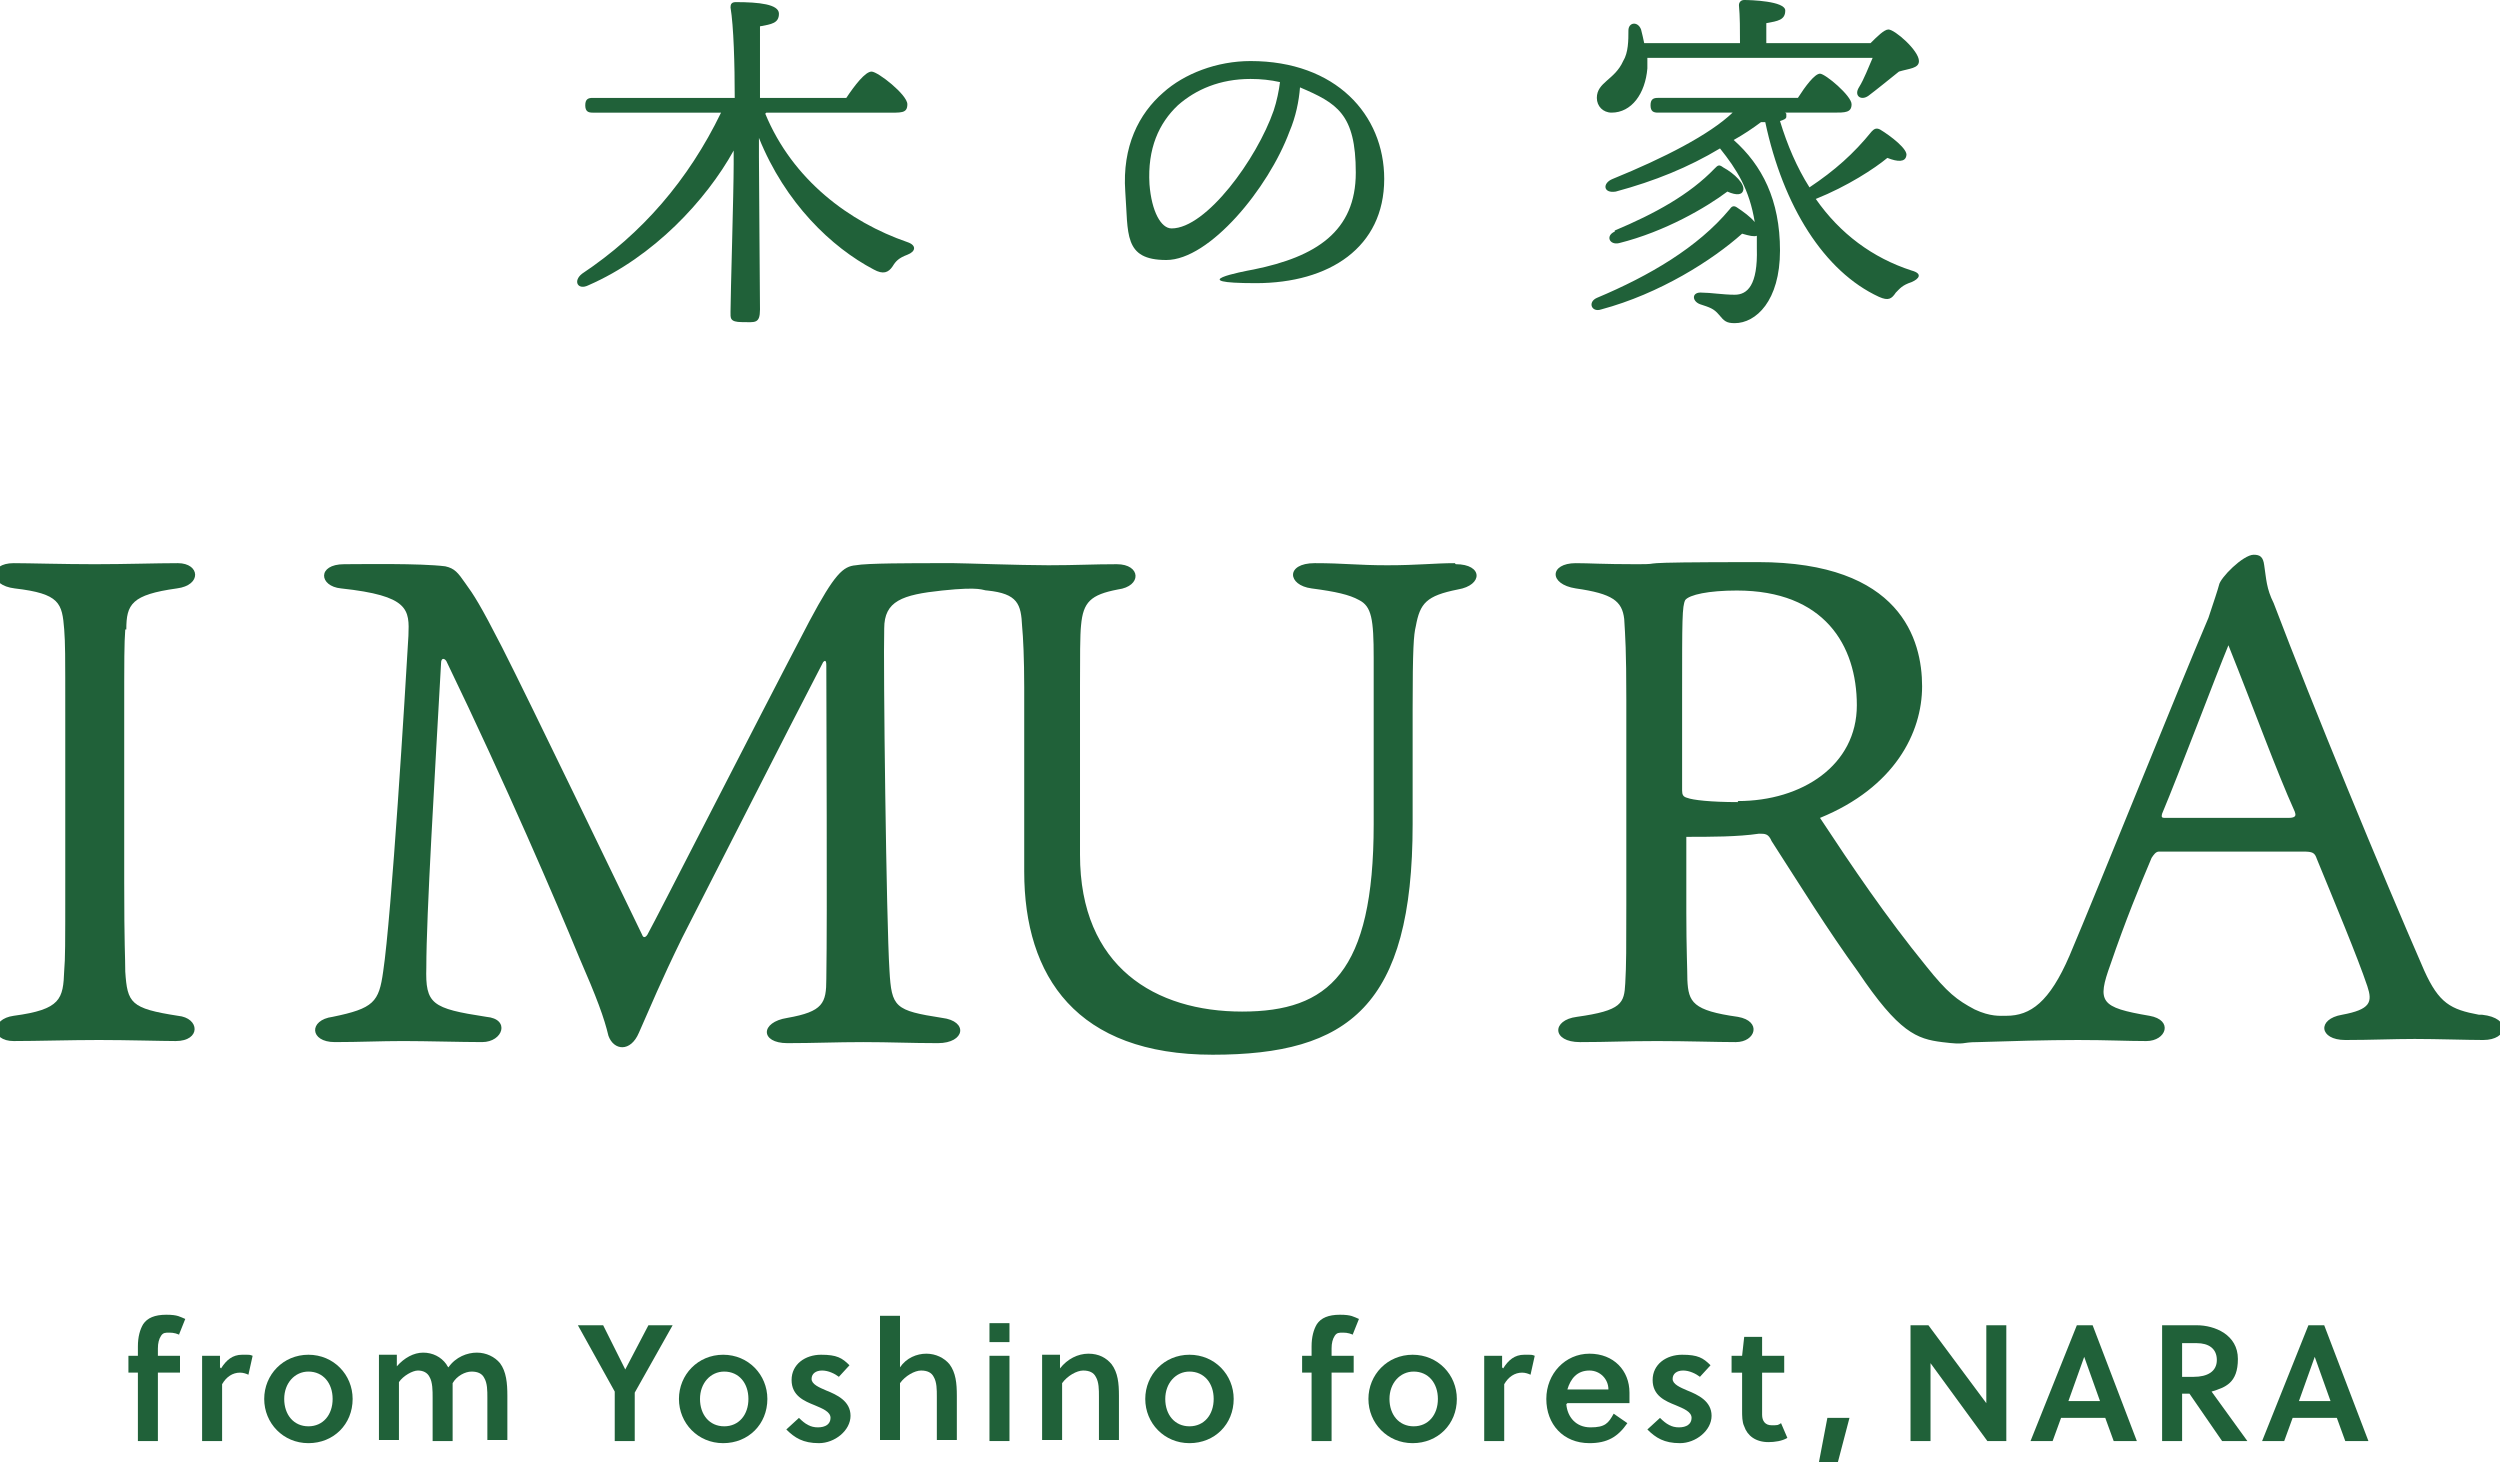
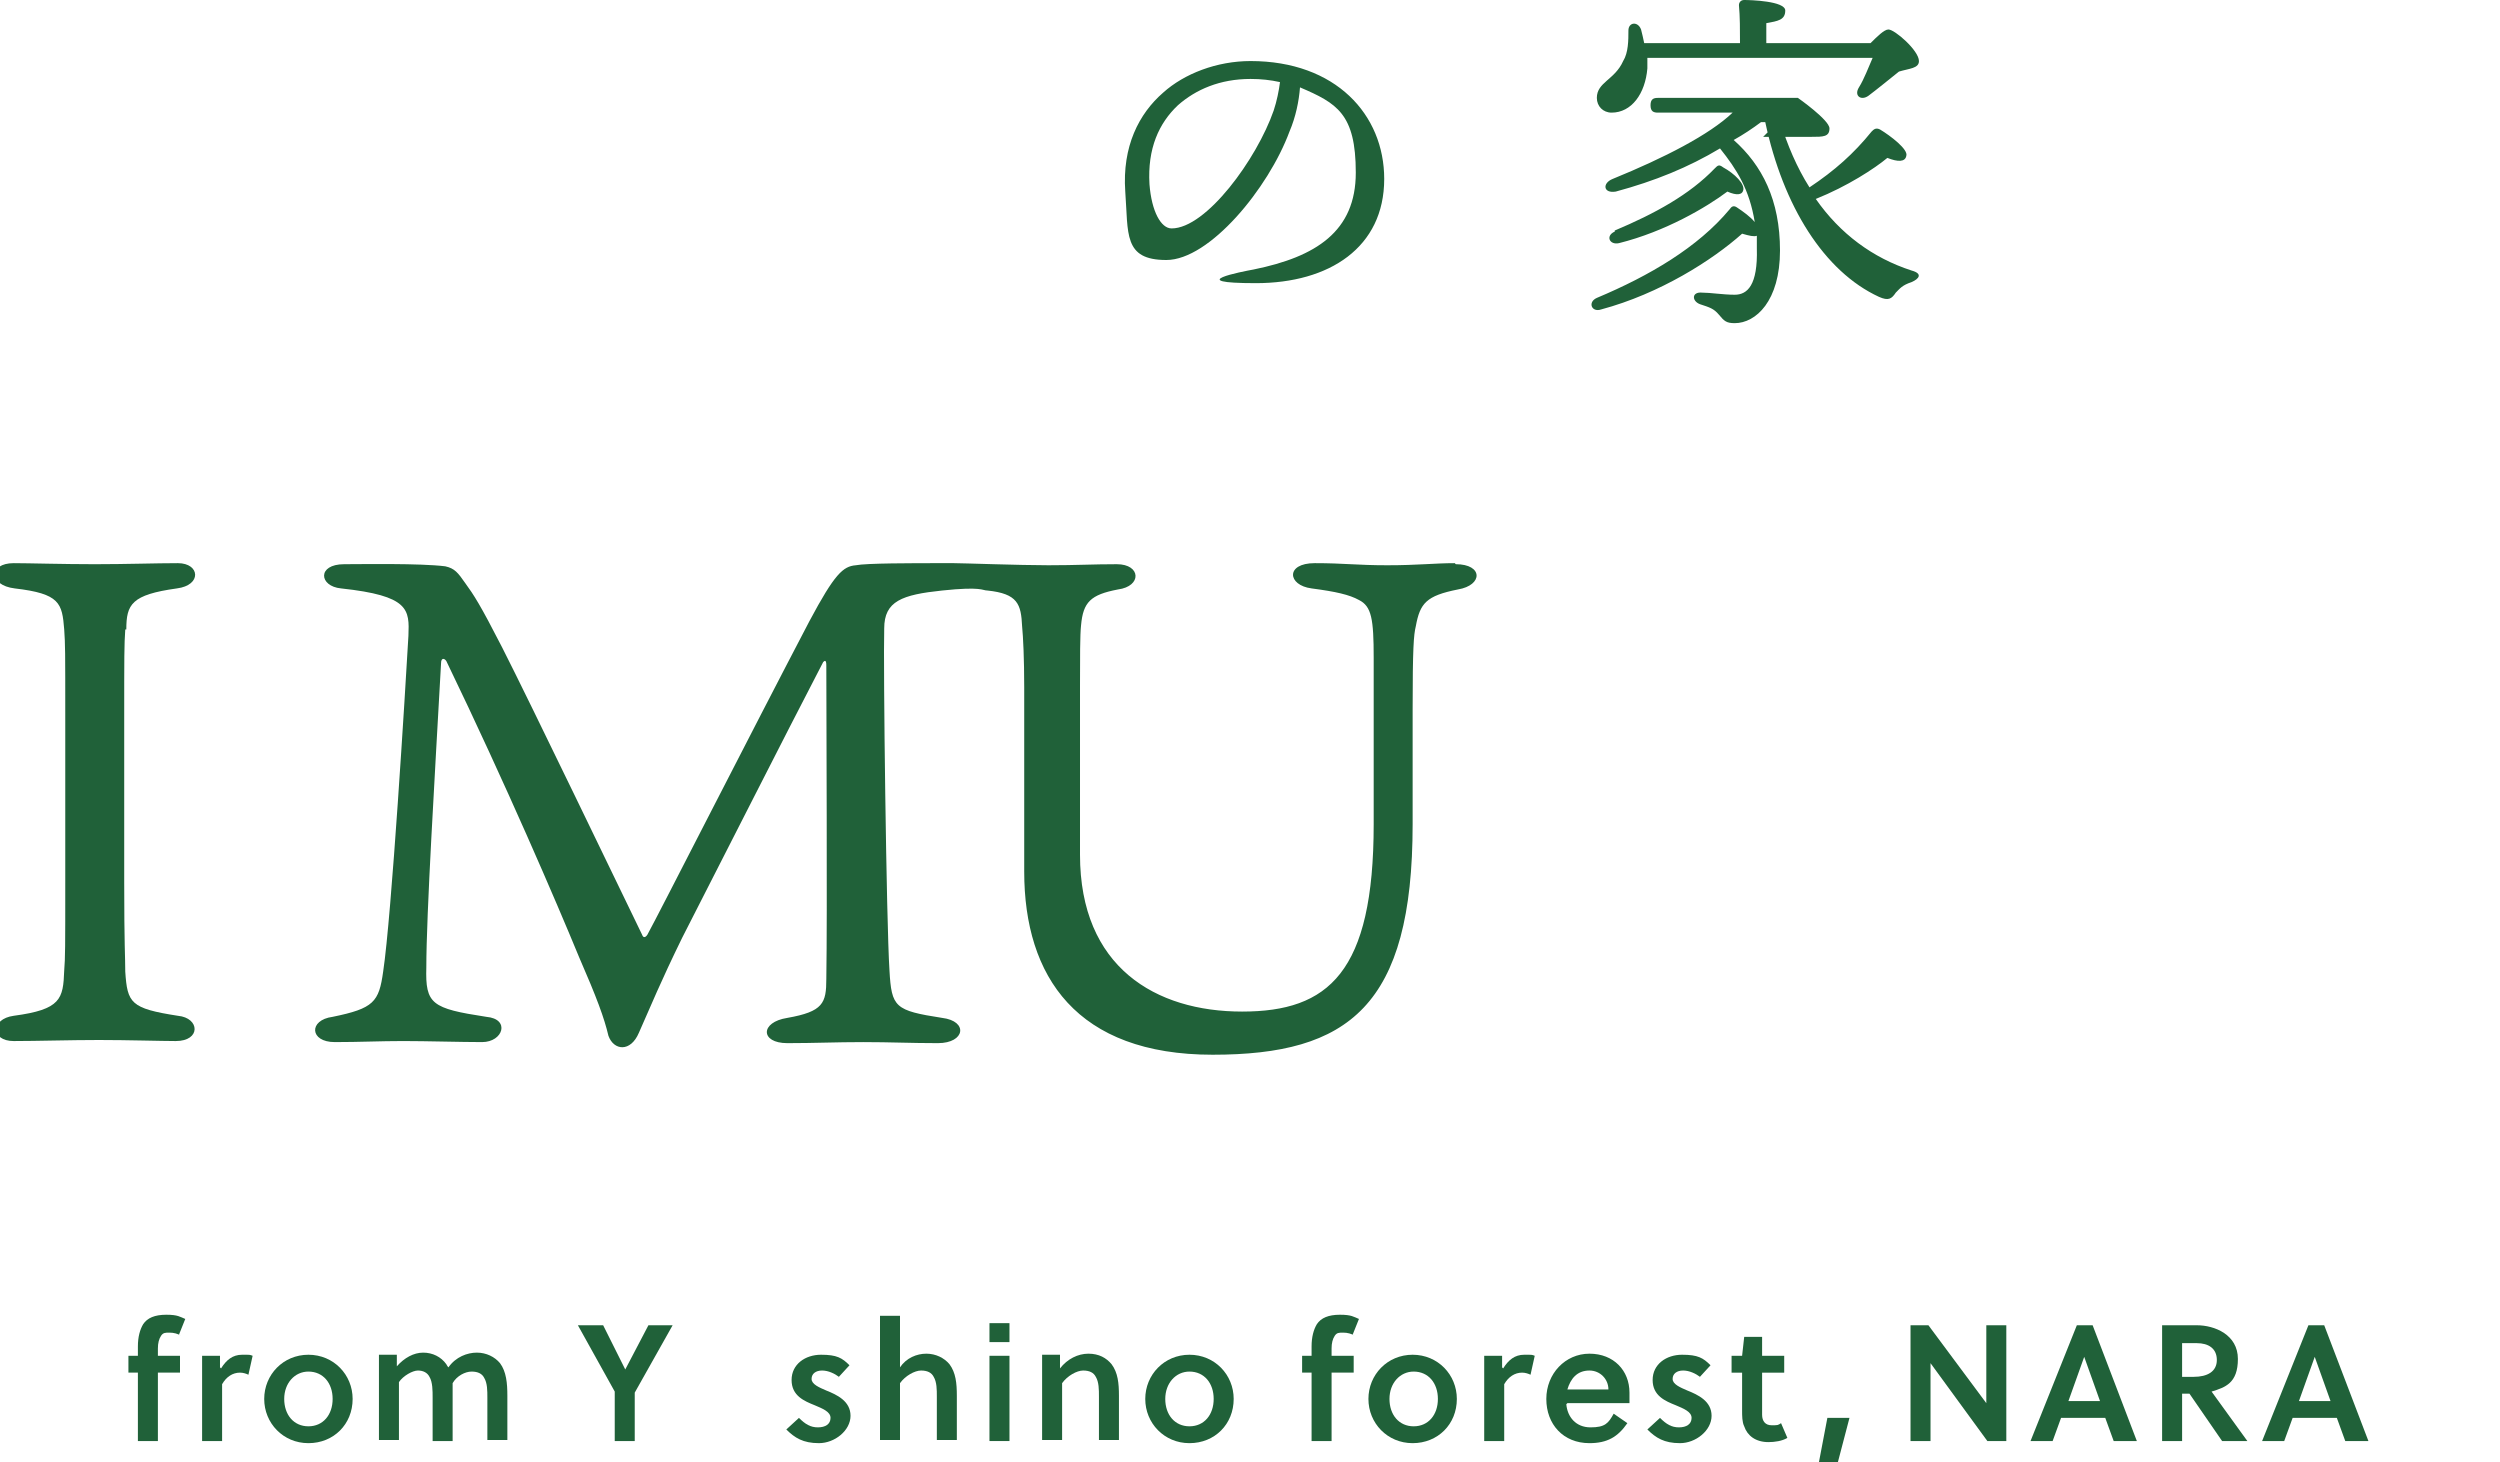
<svg xmlns="http://www.w3.org/2000/svg" id="_レイヤー_1" data-name="レイヤー 1" version="1.1" viewBox="0 0 237.5 138.9">
  <defs>
    <style>
      .cls-1 {
        fill: #206139;
        stroke-width: 0px;
      }
    </style>
  </defs>
  <g>
    <g>
-       <path class="cls-1" d="M72.7,10.8c2.6,6.3,8,10.3,13.5,12.2.9.3.8.9,0,1.2-.8.3-1.1.6-1.4,1.1-.4.6-.9.8-1.8.3-4-2.1-8.4-6.3-10.9-12.5v1.8c0,2.5.1,13.1.1,14.5s-.5,1.2-1.7,1.2-1.1-.4-1.1-1c0-1.5.3-11.3.3-14v-1.3c-2.6,4.7-7.6,10.1-13.8,12.8-1,.5-1.5-.4-.6-1.1,5.7-3.8,10.1-8.9,13.2-15.3h-12.2c-.4,0-.7-.1-.7-.7s.3-.7.7-.7h13.5c0-3.2-.1-6.8-.4-8.6,0-.3.1-.5.5-.5,2.2,0,4.1.2,4.1,1.1s-.7,1-1.8,1.2c0,1.2,0,4.1,0,6.8h8.2c.8-1.2,1.8-2.5,2.4-2.5s3.4,2.2,3.4,3.1-.6.8-2.1.8h-11.3Z" />
      <path class="cls-1" d="M131.5,17c0,6.5-5.2,9.9-12.2,9.9s-1.3-1.1-.2-1.3c5.9-1.2,9.7-3.6,9.7-9.2s-1.8-6.6-5.3-8.1c-.1,1.3-.4,2.8-1,4.2-2,5.4-7.6,12.2-11.7,12.2s-3.6-2.5-3.9-6.5c-.3-4.3,1.3-7.4,3.6-9.4,2-1.8,5.1-3,8.3-3,8.1,0,12.7,5.1,12.7,11.2ZM121.6,7.8c-.9-.2-1.8-.3-2.8-.3-2.9,0-5.2,1-6.9,2.5-1.8,1.7-2.9,4.1-2.7,7.5.2,2.6,1.1,4.2,2.1,4.2,3.3,0,8.1-6.6,9.7-11.2.3-.9.5-1.9.6-2.7Z" />
-       <path class="cls-1" d="M169.7,10.8c0,.1,0,.2,0,.3,0,.2-.3.3-.6.4.7,2.3,1.6,4.4,2.8,6.3,2.4-1.6,4.2-3.2,5.9-5.3.2-.2.4-.4.8-.2,1,.6,2.7,1.9,2.5,2.5-.1.6-.8.6-1.8.2-1.2,1-3.8,2.7-6.8,3.9,2.3,3.3,5.4,5.6,9.1,6.8,1.1.3.7.8,0,1.1-.9.3-1.1.6-1.5,1-.4.6-.7.8-1.6.4-5.2-2.4-9.1-8.6-10.8-16.6h-.4c-.8.6-1.7,1.2-2.6,1.7,2.7,2.4,4.4,5.7,4.4,10.5s-2.3,6.9-4.3,6.9c-.8,0-1-.2-1.5-.8-.5-.6-.9-.7-1.8-1-.8-.3-.8-1.2.2-1.1.8,0,2,.2,3.1.2,1.2,0,2.2-.9,2.1-4.4,0-.4,0-.8,0-1.2-.3.1-.7,0-1.4-.2-2.8,2.5-7.8,5.7-13.4,7.2-.9.3-1.3-.7-.4-1.1,5-2.1,9.6-4.8,12.6-8.4.2-.3.4-.4.7-.2.6.4,1.3.9,1.7,1.4-.5-3.1-1.7-5-3.3-7-3,1.8-6.2,3.1-9.9,4.1-1.2.2-1.3-.8-.3-1.2,4.9-2,9.2-4.2,11.4-6.3h-7.1c-.4,0-.7-.1-.7-.7s.3-.7.7-.7h13.3c.7-1.1,1.6-2.3,2.1-2.3s3,2.1,3,2.9-.6.8-1.7.8h-4.6ZM156.5,5.5c0,.3,0,.7,0,1-.2,2.4-1.5,4.2-3.4,4.2-.8,0-1.4-.6-1.4-1.4,0-1.5,1.7-1.7,2.5-3.5.5-.8.5-2,.5-2.9,0-.8.9-.9,1.2-.1.1.4.2.8.3,1.3h9.1c0-1.2,0-2.6-.1-3.6,0-.3.2-.5.5-.5.6,0,3.9.1,3.9,1s-.7,1-1.8,1.2v1.9h9.9c.6-.6,1.3-1.3,1.7-1.3.6,0,2.9,2,2.9,3,0,.7-.9.7-1.9,1-1,.8-2.1,1.7-2.9,2.3-.7.5-1.4,0-.9-.8.5-.8.9-1.9,1.3-2.8h-21.3ZM153.4,21.9c3.8-1.6,7.1-3.4,9.5-5.9.3-.3.4-.4.8-.1,1.1.6,2.1,1.6,1.9,2.2-.1.4-.6.5-1.5.1-2,1.5-5.9,3.8-10.3,4.9-.9.2-1.3-.7-.4-1.1Z" />
+       <path class="cls-1" d="M169.7,10.8c0,.1,0,.2,0,.3,0,.2-.3.3-.6.4.7,2.3,1.6,4.4,2.8,6.3,2.4-1.6,4.2-3.2,5.9-5.3.2-.2.4-.4.8-.2,1,.6,2.7,1.9,2.5,2.5-.1.6-.8.6-1.8.2-1.2,1-3.8,2.7-6.8,3.9,2.3,3.3,5.4,5.6,9.1,6.8,1.1.3.7.8,0,1.1-.9.3-1.1.6-1.5,1-.4.6-.7.8-1.6.4-5.2-2.4-9.1-8.6-10.8-16.6h-.4c-.8.6-1.7,1.2-2.6,1.7,2.7,2.4,4.4,5.7,4.4,10.5s-2.3,6.9-4.3,6.9c-.8,0-1-.2-1.5-.8-.5-.6-.9-.7-1.8-1-.8-.3-.8-1.2.2-1.1.8,0,2,.2,3.1.2,1.2,0,2.2-.9,2.1-4.4,0-.4,0-.8,0-1.2-.3.1-.7,0-1.4-.2-2.8,2.5-7.8,5.7-13.4,7.2-.9.3-1.3-.7-.4-1.1,5-2.1,9.6-4.8,12.6-8.4.2-.3.4-.4.7-.2.6.4,1.3.9,1.7,1.4-.5-3.1-1.7-5-3.3-7-3,1.8-6.2,3.1-9.9,4.1-1.2.2-1.3-.8-.3-1.2,4.9-2,9.2-4.2,11.4-6.3h-7.1c-.4,0-.7-.1-.7-.7s.3-.7.7-.7h13.3s3,2.1,3,2.9-.6.8-1.7.8h-4.6ZM156.5,5.5c0,.3,0,.7,0,1-.2,2.4-1.5,4.2-3.4,4.2-.8,0-1.4-.6-1.4-1.4,0-1.5,1.7-1.7,2.5-3.5.5-.8.5-2,.5-2.9,0-.8.9-.9,1.2-.1.1.4.2.8.3,1.3h9.1c0-1.2,0-2.6-.1-3.6,0-.3.2-.5.5-.5.6,0,3.9.1,3.9,1s-.7,1-1.8,1.2v1.9h9.9c.6-.6,1.3-1.3,1.7-1.3.6,0,2.9,2,2.9,3,0,.7-.9.7-1.9,1-1,.8-2.1,1.7-2.9,2.3-.7.5-1.4,0-.9-.8.5-.8.9-1.9,1.3-2.8h-21.3ZM153.4,21.9c3.8-1.6,7.1-3.4,9.5-5.9.3-.3.4-.4.8-.1,1.1.6,2.1,1.6,1.9,2.2-.1.4-.6.5-1.5.1-2,1.5-5.9,3.8-10.3,4.9-.9.2-1.3-.7-.4-1.1Z" />
    </g>
    <g>
      <g>
        <path class="cls-1" d="M188.8,136.9l-5.4-7.4v7.4h-1.9v-11h1.7l5.5,7.4v-7.4h1.9v11h-1.7Z" />
        <path class="cls-1" d="M197.2,125.9h1.6l4.2,11h-2.2l-.8-2.2h-4.2l-.8,2.2h-2.1l4.4-11ZM196.4,133.1h3.1l-1.5-4.2h0l-1.5,4.2Z" />
        <path class="cls-1" d="M208.7,125.9c1.7,0,3.9.9,3.9,3.2s-1.2,2.7-2.5,3.1l3.4,4.7h-2.4l-3.1-4.5h-.7v4.5h-1.9v-11h3.4ZM208.4,130.8c1.3,0,2.2-.5,2.2-1.6s-.8-1.6-1.9-1.6h-1.4v3.2h1.1Z" />
        <path class="cls-1" d="M219.2,125.9h1.6l4.2,11h-2.2l-.8-2.2h-4.2l-.8,2.2h-2.1l4.4-11ZM218.3,133.1h3.1l-1.5-4.2h0l-1.5,4.2Z" />
      </g>
      <g>
        <path class="cls-1" d="M17.2,126.9c-.3-.2-.7-.3-1.1-.3s-.6,0-.8.3c-.2.3-.3.7-.3,1.2v.7h2.1v1.6h-2.1v6.5h-1.9v-6.5h-.9v-1.6h.9v-.9c0-.9.2-1.6.5-2.1.4-.6,1.1-.9,2.2-.9s1.3.2,1.8.4l-.6,1.5Z" />
        <path class="cls-1" d="M21,130c.5-.8,1.1-1.3,2-1.3s.7,0,1,.1l-.4,1.8c-.2-.1-.5-.2-.8-.2-.7,0-1.3.4-1.7,1.1v5.4h-1.9v-8.1h1.7v1.1Z" />
        <path class="cls-1" d="M33.5,132.9c0,2.4-1.8,4.2-4.2,4.2s-4.2-1.9-4.2-4.2,1.8-4.2,4.2-4.2,4.2,1.9,4.2,4.2ZM29.3,130.3c-1.3,0-2.3,1.1-2.3,2.6s.9,2.6,2.3,2.6,2.3-1.1,2.3-2.6-.9-2.6-2.3-2.6Z" />
        <path class="cls-1" d="M46.3,136.9v-4.1c0-.7,0-1.4-.3-1.9-.2-.4-.6-.6-1.2-.6s-1.4.4-1.8,1.1c0,.4,0,.8,0,1.3v4.2h-1.9v-4.1c0-.7,0-1.5-.3-2-.2-.4-.6-.6-1.1-.6s-1.4.5-1.8,1.1v5.5h-1.9v-8.1h1.7v1.1c.7-.8,1.6-1.3,2.5-1.3s1.7.4,2.2,1.1c0,0,.1.2.2.3.7-1,1.8-1.4,2.7-1.4s1.7.4,2.2,1c.6.8.7,1.9.7,3.1v4.2h-1.9Z" />
        <path class="cls-1" d="M58.4,136.9v-4.7l-3.5-6.3h2.4l2.1,4.2h0l2.2-4.2h2.3l-3.6,6.4v4.6h-1.9Z" />
-         <path class="cls-1" d="M72.9,132.9c0,2.4-1.8,4.2-4.2,4.2s-4.2-1.9-4.2-4.2,1.8-4.2,4.2-4.2,4.2,1.9,4.2,4.2ZM68.8,130.3c-1.3,0-2.3,1.1-2.3,2.6s.9,2.6,2.3,2.6,2.3-1.1,2.3-2.6-.9-2.6-2.3-2.6Z" />
        <path class="cls-1" d="M79.7,130.8c-.4-.3-1-.6-1.6-.6s-1,.3-1,.8.7.8,1.4,1.1c1,.4,2.3,1,2.3,2.4s-1.5,2.6-3,2.6-2.3-.5-3.1-1.3l1.2-1.1c.6.6,1.1.9,1.8.9s1.2-.3,1.2-.9-.8-.9-1.5-1.2c-1-.4-2.2-.9-2.2-2.4s1.3-2.4,2.8-2.4,2,.3,2.7,1l-1.1,1.2Z" />
        <path class="cls-1" d="M85.5,129.9c.6-.9,1.6-1.3,2.5-1.3s1.7.4,2.2,1c.6.8.7,1.8.7,3v4.2h-1.9v-4.1c0-.7,0-1.4-.3-1.9-.2-.4-.6-.6-1.2-.6s-1.5.5-2,1.2v5.4h-1.9v-11.8h1.9v4.8Z" />
        <path class="cls-1" d="M94,127.5v-1.8h1.9v1.8h-1.9ZM94,136.9v-8.1h1.9v8.1h-1.9Z" />
        <path class="cls-1" d="M100.7,128.8v1.2c.7-.9,1.7-1.4,2.7-1.4s1.7.4,2.2,1c.6.8.7,1.8.7,3v4.2h-1.9v-4.1c0-.7,0-1.4-.3-1.9-.2-.4-.6-.6-1.2-.6s-1.5.5-2,1.2v5.4h-1.9v-8.1h1.7Z" />
        <path class="cls-1" d="M117.2,132.9c0,2.4-1.8,4.2-4.2,4.2s-4.2-1.9-4.2-4.2,1.8-4.2,4.2-4.2,4.2,1.9,4.2,4.2ZM113,130.3c-1.3,0-2.3,1.1-2.3,2.6s.9,2.6,2.3,2.6,2.3-1.1,2.3-2.6-.9-2.6-2.3-2.6Z" />
        <path class="cls-1" d="M128.7,126.9c-.3-.2-.7-.3-1.1-.3s-.6,0-.8.3c-.2.3-.3.7-.3,1.2v.7h2.1v1.6h-2.1v6.5h-1.9v-6.5h-.9v-1.6h.9v-.9c0-.9.2-1.6.5-2.1.4-.6,1.1-.9,2.2-.9s1.3.2,1.8.4l-.6,1.5Z" />
        <path class="cls-1" d="M138.4,132.9c0,2.4-1.8,4.2-4.2,4.2s-4.2-1.9-4.2-4.2,1.8-4.2,4.2-4.2,4.2,1.9,4.2,4.2ZM134.3,130.3c-1.3,0-2.3,1.1-2.3,2.6s.9,2.6,2.3,2.6,2.3-1.1,2.3-2.6-.9-2.6-2.3-2.6Z" />
        <path class="cls-1" d="M142.8,130c.5-.8,1.1-1.3,2-1.3s.7,0,1,.1l-.4,1.8c-.2-.1-.5-.2-.8-.2-.7,0-1.3.4-1.7,1.1v5.4h-1.9v-8.1h1.7v1.1Z" />
        <path class="cls-1" d="M148.8,133.4c.1,1.2.9,2.2,2.3,2.2s1.7-.4,2.2-1.3l1.3.9c-.9,1.3-1.9,1.9-3.6,1.9-2.5,0-4.1-1.8-4.1-4.2s1.8-4.3,4.1-4.3,3.8,1.6,3.8,3.7,0,.7,0,1h-5.9ZM151,130.2c-1.2,0-1.8.8-2.1,1.8h3.9c0-1-.8-1.8-1.8-1.8Z" />
        <path class="cls-1" d="M161.5,130.8c-.4-.3-1-.6-1.6-.6s-1,.3-1,.8.7.8,1.4,1.1c1,.4,2.3,1,2.3,2.4s-1.5,2.6-3,2.6-2.3-.5-3.1-1.3l1.2-1.1c.6.6,1.1.9,1.8.9s1.2-.3,1.2-.9-.8-.9-1.5-1.2c-1-.4-2.2-.9-2.2-2.4s1.3-2.4,2.8-2.4,2,.3,2.7,1l-1.1,1.2Z" />
        <path class="cls-1" d="M167.4,130.4v3.3c0,.2,0,.4,0,.7,0,.6.3,1,.9,1s.6,0,.9-.2l.6,1.4c-.5.3-1.2.4-1.8.4-1.2,0-2-.6-2.3-1.5-.2-.4-.2-1-.2-1.5v-3.6h-1v-1.6h1l.2-1.8h1.7v1.8h2.1v1.6h-2.1Z" />
        <path class="cls-1" d="M174.6,138.9h-1.8l.8-4.2h2.1l-1.1,4.2Z" />
      </g>
    </g>
  </g>
  <g>
    <path class="cls-1" d="M138.2,53.5c-1.9,0-3.5.2-6.4.2s-4.1-.2-6.9-.2-2.6,2.1-.3,2.4c2.3.3,3.6.6,4.5,1.1,1.2.6,1.4,1.8,1.4,5.5v15.8c0,14.1-4.3,17.8-12.5,17.8s-15.4-4.2-15.4-14.9v-16c0-2.7,0-4.9.1-5.8.2-2.2.9-2.9,3.5-3.4,2.3-.3,2.2-2.4-.1-2.4s-3.8.1-6.5.1-8.2-.2-9-.2h-1.2c-2.7,0-7.1,0-8.1.2-1.2.1-2,.8-4.4,5.3-5.5,10.5-14.3,27.8-15.4,29.8-.2.3-.4.3-.5,0-1.8-3.7-10.7-22.2-13.3-27.3-2.1-4.1-2.7-5-3.5-6.1-.7-1-1-1.4-1.9-1.6-2.4-.3-7.9-.2-9.6-.2-2.6,0-2.4,2.1-.3,2.3,6.5.7,6.5,2,6.4,4.5-.3,5.2-1.6,26.6-2.4,31.9-.4,2.9-.9,3.5-4.8,4.3-2.3.3-2.2,2.4.2,2.4s4.3-.1,6.5-.1,5.5.1,7.5.1,2.7-2.2.4-2.4c-5.2-.8-5.8-1.2-5.7-4.7,0-5,.8-18.1,1.4-28.9,0-.5.3-.5.5-.2,5.7,11.8,10.5,23,12.6,28.1,1.7,3.9,2.4,5.8,2.8,7.5.5,1.4,2.1,1.6,2.9-.3,1.2-2.7,2-4.7,4.1-9,4.1-8,9.4-18.5,13.4-26.2.1-.1.3-.3.3.3,0,5,.1,23.6,0,29.8,0,2.3-.3,3.1-3.7,3.7-2.6.4-2.6,2.4,0,2.4s4.6-.1,7.2-.1,4.5.1,7.1.1,2.9-2.1.4-2.4c-4.5-.7-4.8-1-5-4.5-.3-4.6-.6-29.2-.5-32.5,0-2.6,1.7-3.2,5.5-3.6s3.8,0,4.3,0c2.9.3,3.2,1.3,3.3,3.4.1,1,.2,3.1.2,5.8v17.5c0,10,5,17.4,17.9,17.4s19-4.6,19-21.9v-10.9c0-5.8.1-7.1.3-7.9.4-2.2,1-2.9,4-3.5,2.4-.4,2.4-2.4-.2-2.4Z" />
    <path class="cls-1" d="M12,59.8c0-2.4.5-3.3,4.8-3.9,2.4-.3,2.2-2.4.1-2.4s-4.9.1-7.9.1-6.3-.1-7.7-.1c-2.4,0-2.4,2.1.1,2.4,4.3.5,4.5,1.4,4.7,3.9.1,1.5.1,1.8.1,8.6v15.4c0,6.2,0,7.2-.1,8.4-.1,2.7-.3,3.7-4.8,4.3-2.2.3-2.2,2.4,0,2.4s5.4-.1,8.1-.1,6,.1,7.3.1c2.4,0,2.3-2.2.2-2.4-4.5-.7-4.8-1.2-5-4.2,0-1.4-.1-2.4-.1-8.5v-15.4c0-6.2,0-7.1.1-8.6Z" />
-     <path class="cls-1" d="M235.5,96.4c-2.7-.5-3.8-1.1-5.2-4.2-4.1-9.4-10.5-24.9-14.3-34.9-.7-1.4-.7-2.3-.9-3.6-.1-.8-.4-1-1-1-1,0-3.2,2.2-3.3,2.9-.1.4-.5,1.6-1,3.1-2.9,6.8-10.4,25.5-13.2,32.1-1.9,4.4-3.7,5.7-6,5.7-.6,0-1.5.1-3-.6-1.7-.9-2.6-1.6-4.6-4.1-3.9-4.8-7-9.4-10.1-14.1,7.1-2.9,9.7-8.1,9.7-12.5s-2-11.8-15.6-11.8-8.2.2-11.5.2-4.5-.1-5.8-.1c-2.5,0-2.6,2,0,2.4,3.5.5,4.4,1.2,4.6,2.9.1,1.7.2,2.9.2,7.7v19.4c0,4.1,0,5.8-.1,7.5-.1,1.9-.3,2.6-4.6,3.2-2.4.3-2.4,2.4.3,2.4s4.3-.1,7.3-.1,5.6.1,7.5.1,2.5-2,.2-2.4c-4.3-.6-4.7-1.4-4.8-3.5,0-.9-.1-3.1-.1-6.4v-7.2c2.3,0,4.9,0,6.9-.3.6,0,.9,0,1.2.7,2.9,4.5,5.3,8.4,8.2,12.4,3.9,5.8,5.6,6.4,8,6.7s1.7,0,3.4,0c3.1-.1,6.6-.2,9.5-.2s4.6.1,6.5.1,2.6-2,.3-2.4c-4.7-.8-5-1.3-3.7-4.9,1.4-4.1,2.8-7.5,3.9-10.1.2-.3.4-.6.7-.6h13.7c.9,0,1.1.1,1.3.7,1.6,3.9,3.9,9.4,4.8,12.1.5,1.5.3,2.2-2.4,2.7-2.4.4-2.2,2.4.3,2.4s4.5-.1,6.6-.1,5,.1,6.5.1c2.4,0,2.7-2.1-.1-2.4ZM165.1,76.2c-2.6,0-4.3-.2-4.8-.4-.4-.1-.5-.3-.5-.7v-9.1c0-7.2,0-8.4.3-9,.4-.5,2.2-.9,4.9-.9,8.3,0,11.4,5.2,11.4,10.9s-5.2,9.1-11.3,9.1ZM217.4,77.7h-11.6c-.4,0-.5,0-.4-.4,1.6-3.8,5.1-13.1,6.3-16,2.6,6.5,4.5,11.8,6.3,15.8.1.3.2.6-.6.6Z" />
  </g>
</svg>